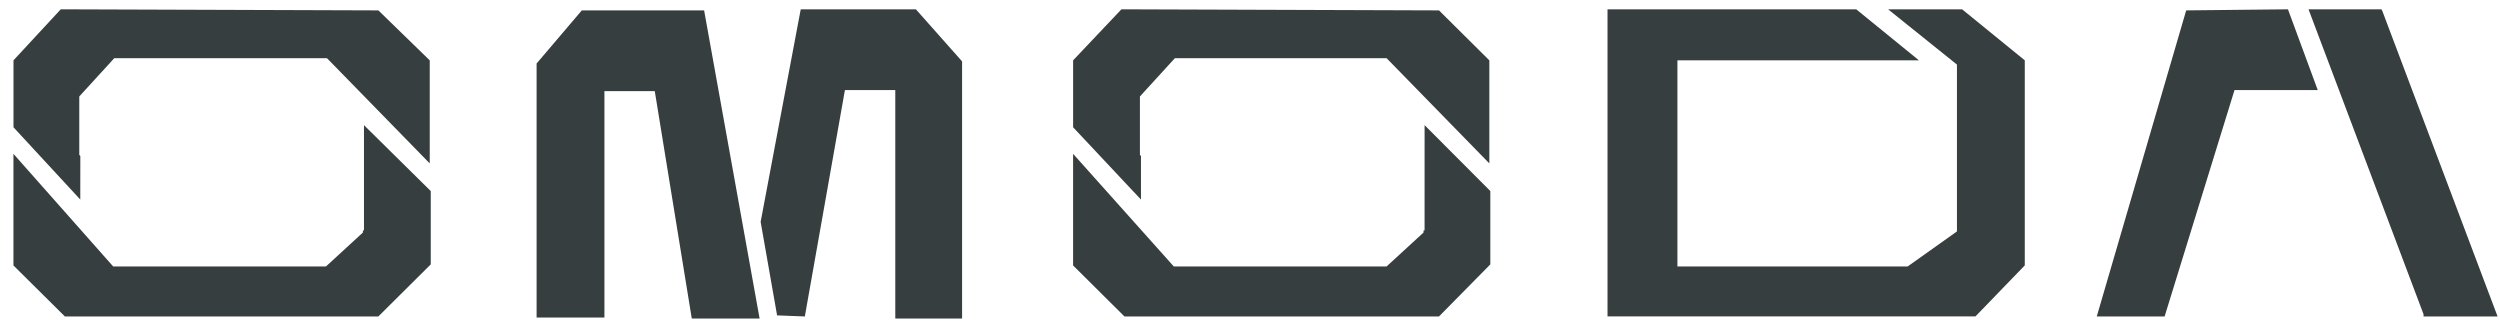
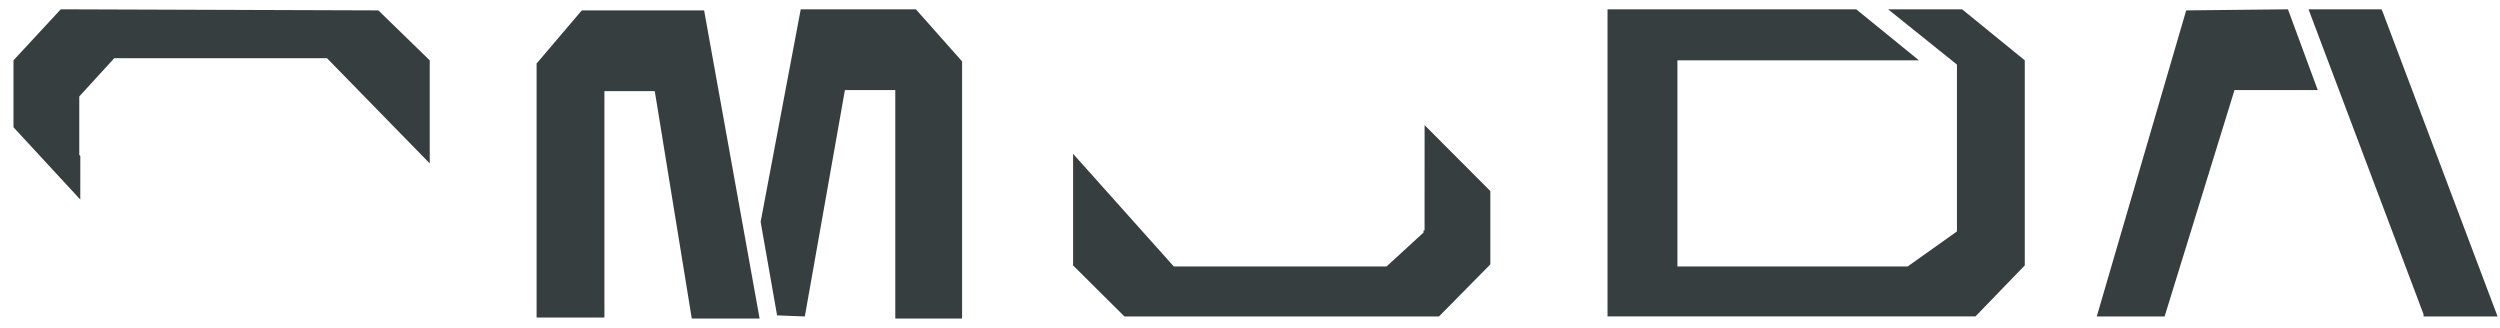
<svg xmlns="http://www.w3.org/2000/svg" width="122" height="16" viewBox="0 0 122 16" fill="none">
  <path d="M116.266 0.558L116.216 0.455H112.656L118.27 15.339V15.443H121.882L116.266 0.558ZM106.686 0.507L102.322 15.443H105.633L109.044 4.396H113.106L111.652 0.454L106.686 0.507ZM3.92 7.611L3.869 7.559V4.707L5.576 2.84H15.957L20.971 7.974V2.946L18.465 0.507L2.965 0.454L0.658 2.944V6.211L3.918 9.738L3.92 7.611Z" fill="#363E40" />
-   <path d="M17.762 11.242H17.711V11.346L15.906 13.004H5.524L0.656 7.507V12.954L3.166 15.443H18.463L21.02 12.902V9.323L17.762 6.107V11.242ZM55.679 7.611L55.628 7.559V4.707L57.334 2.84H67.666L72.68 7.974V2.946L70.223 0.507L54.726 0.454L52.368 2.944V6.211L55.679 9.738V7.611Z" fill="#363E40" />
  <path d="M69.519 11.242H69.469V11.346L67.664 13.004H57.282L52.367 7.507V12.954L54.873 15.443H70.222L72.728 12.902V9.323L69.52 6.107L69.519 11.242ZM39.076 0.454L37.119 10.827L37.922 15.391L39.276 15.443L41.232 4.396H43.69V15.546H46.95V2.996L44.695 0.454H39.078H39.076ZM28.392 0.507L26.186 3.099V15.494H29.496V4.448H31.953L33.759 15.546H37.069L34.361 0.507H28.392ZM92.139 0.454L95.499 3.151V11.294L93.092 13.004H81.858V2.944H93.644L90.584 0.454H78.447V15.44H96.403L98.809 12.952V2.944L95.751 0.454H92.139Z" fill="#363E40" />
</svg>